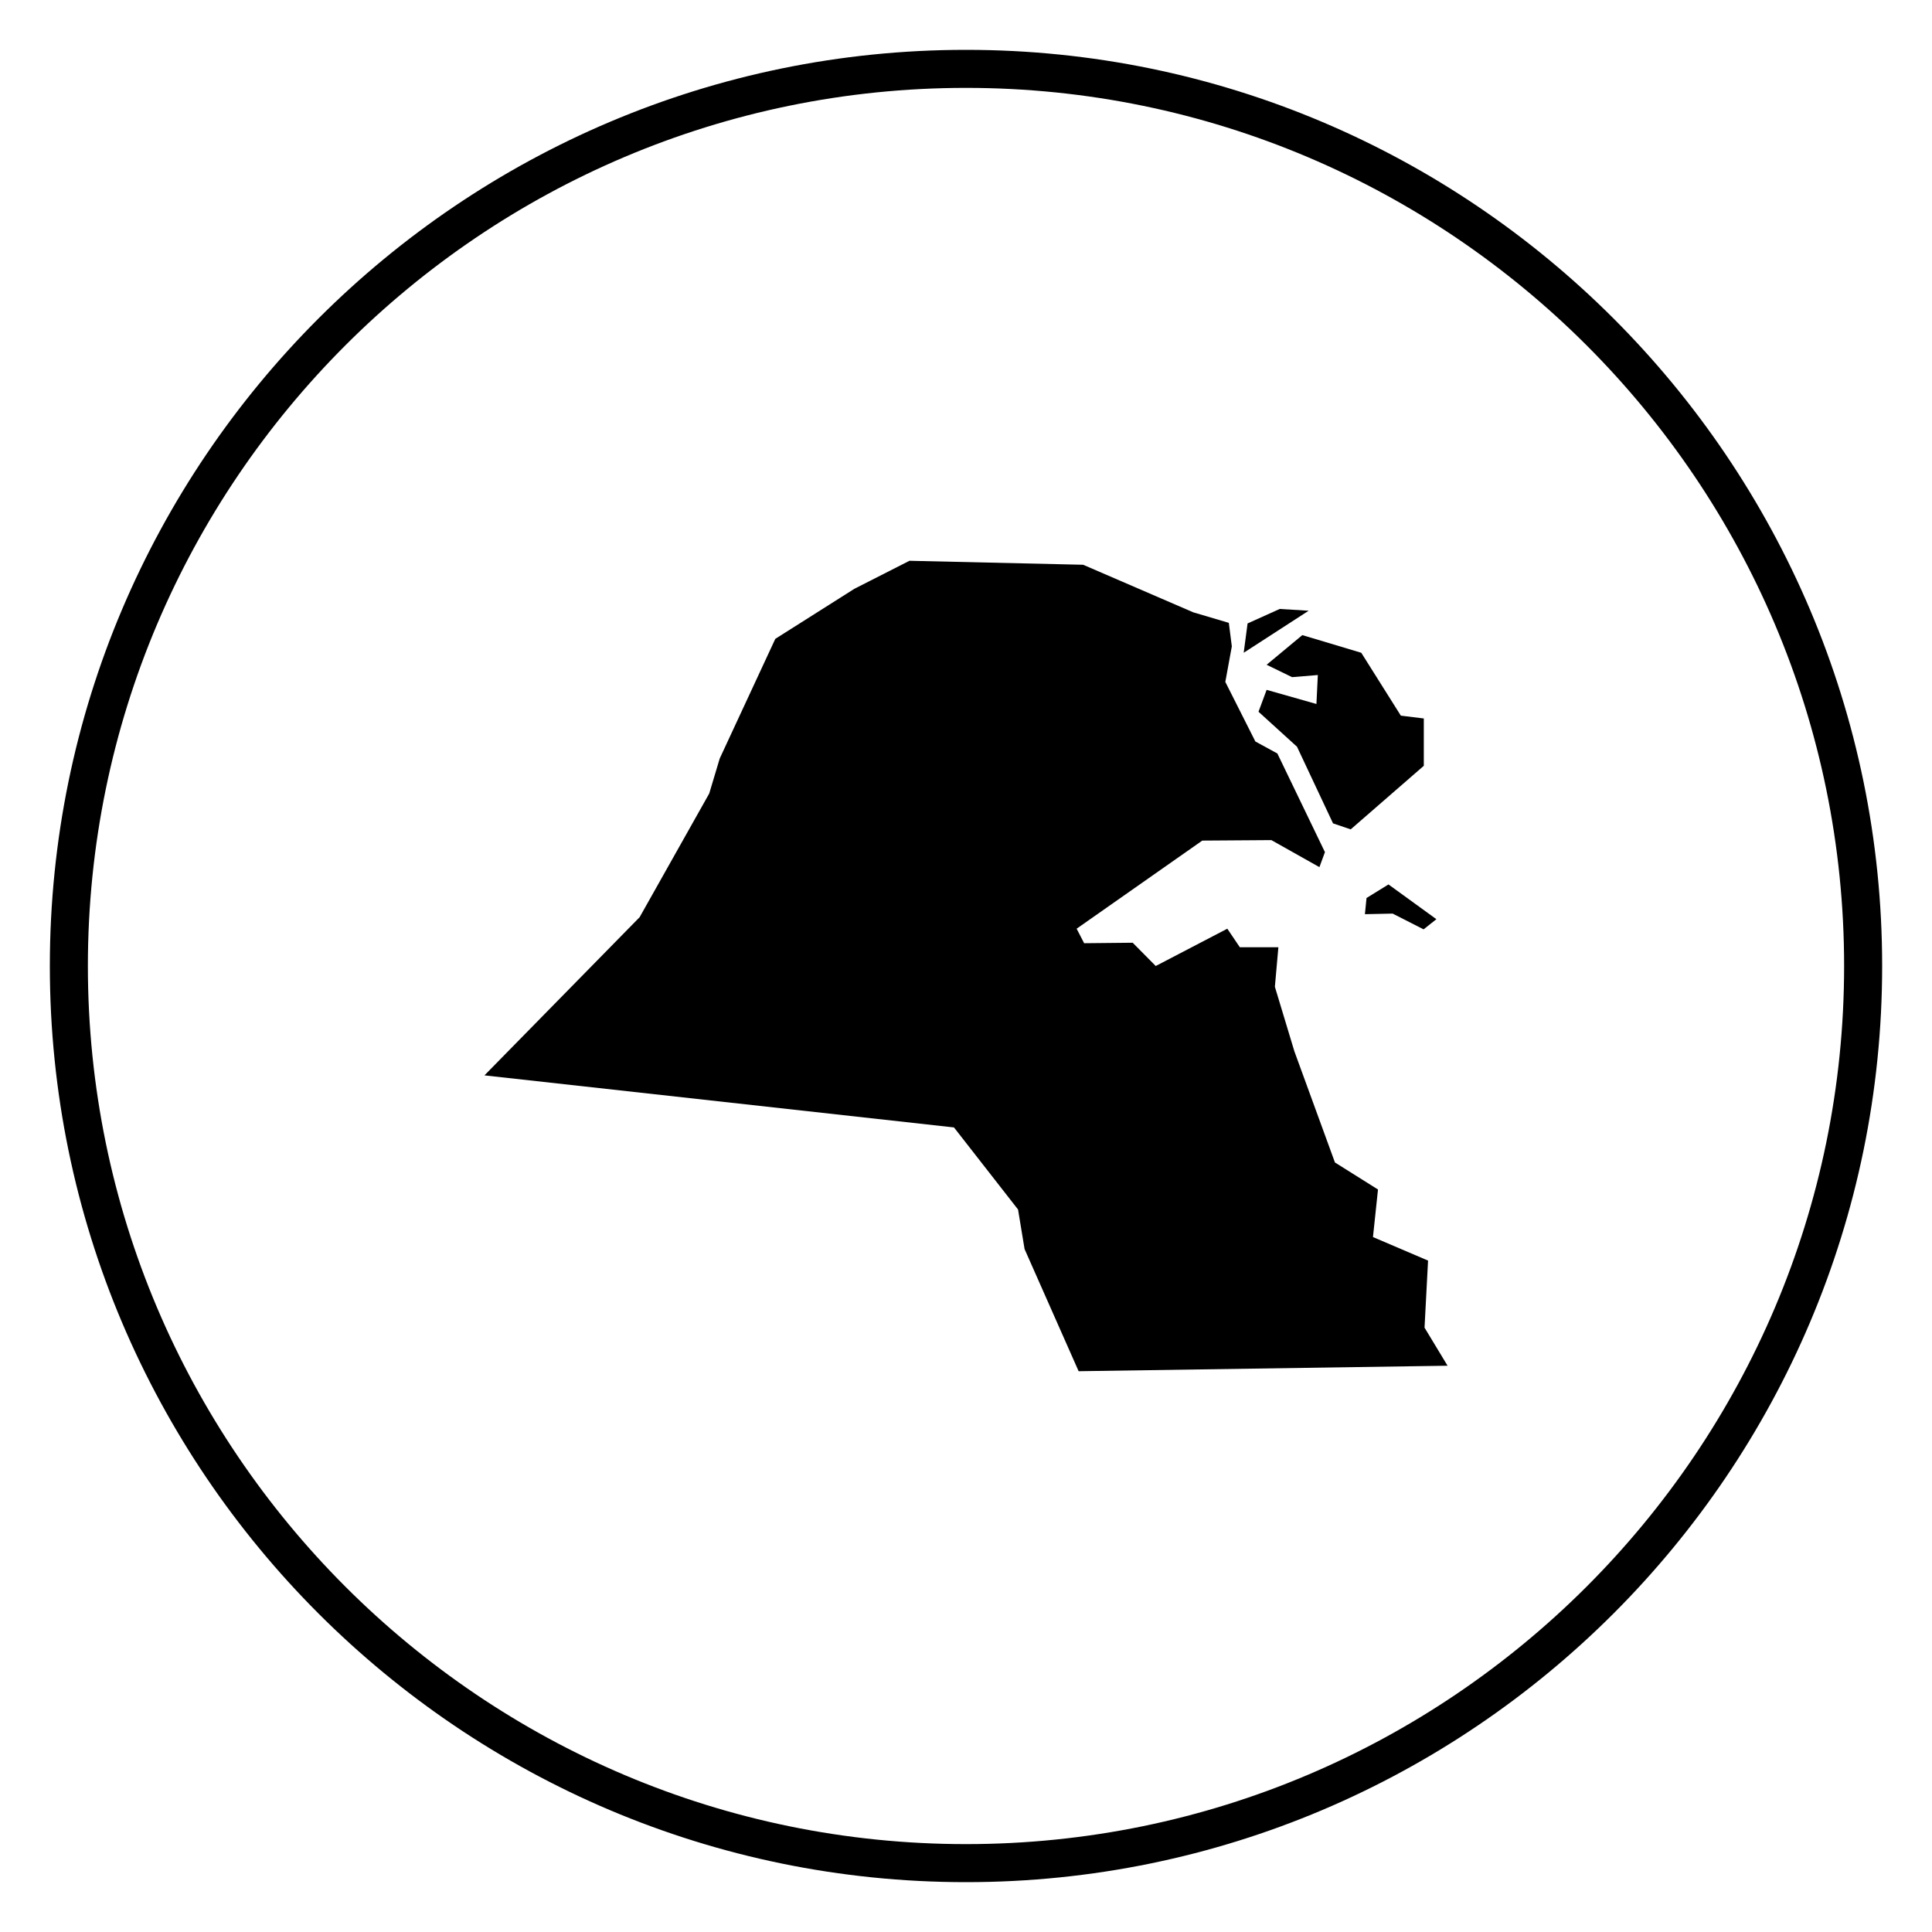
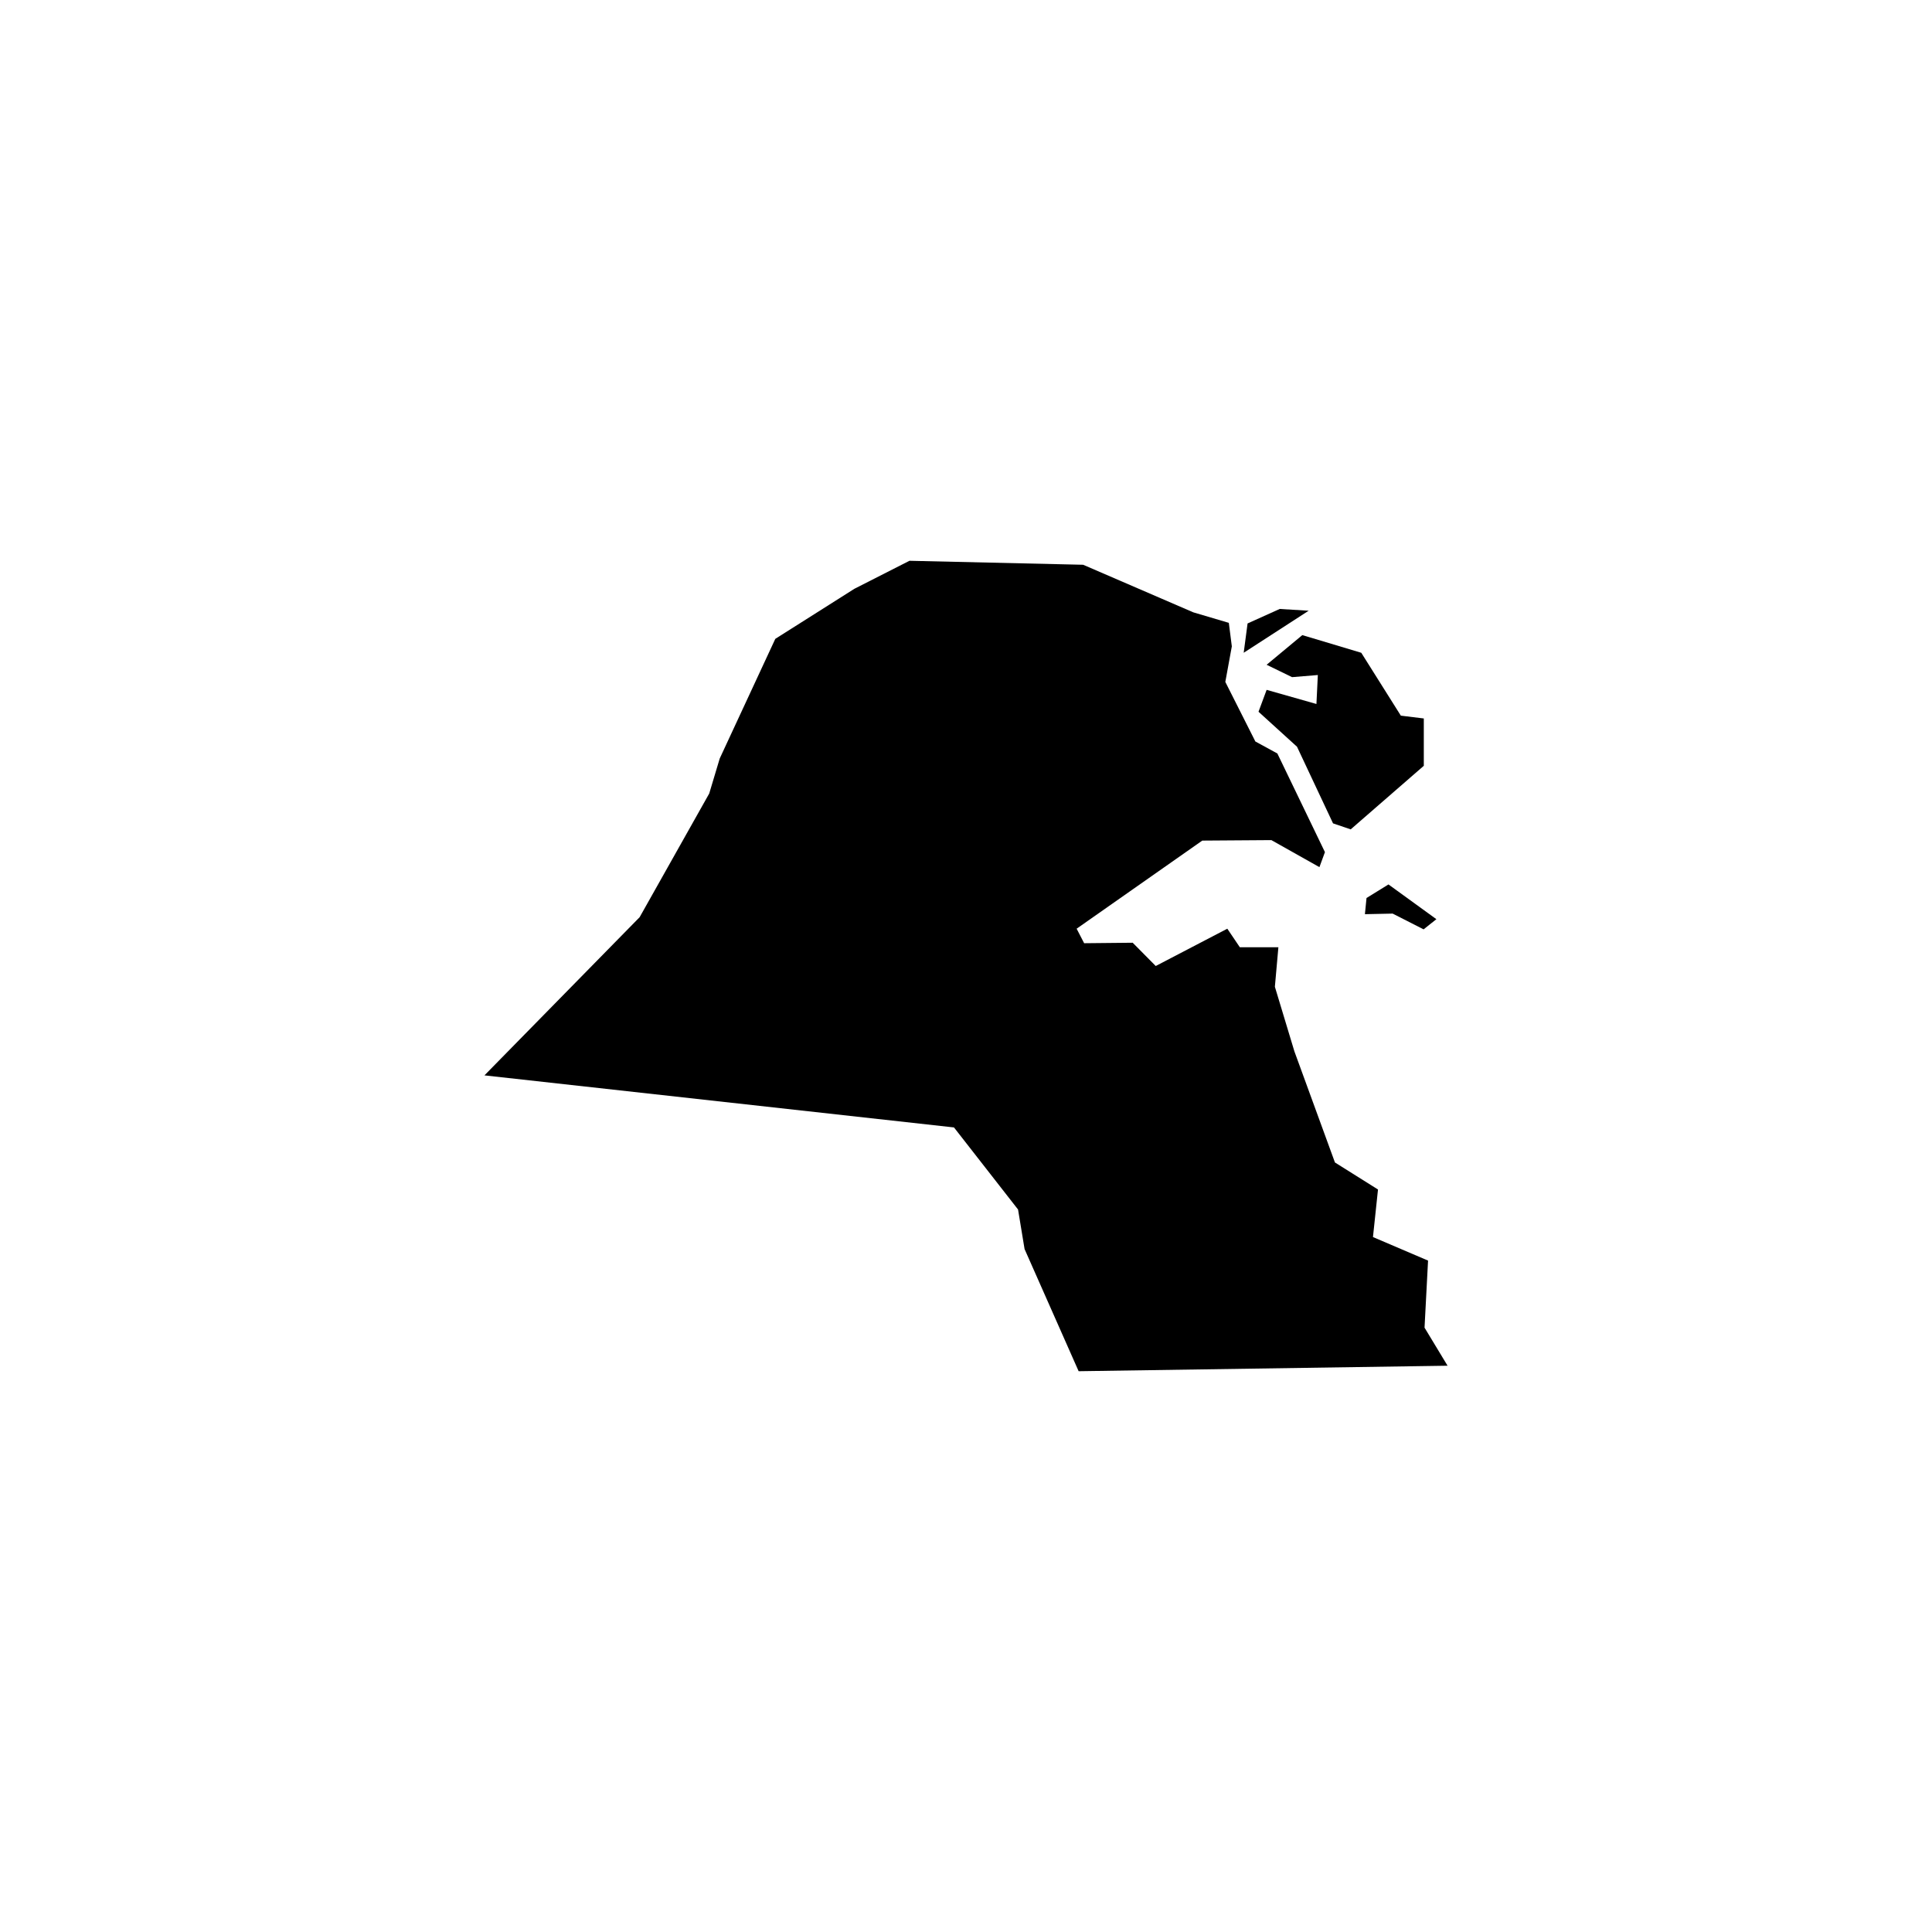
<svg xmlns="http://www.w3.org/2000/svg" fill="#000000" width="800px" height="800px" version="1.1" viewBox="144 144 512 512">
  <g>
-     <path d="m400 157.21c-133.88 0-242.79 108.91-242.79 242.79 0 133.87 108.91 242.79 242.79 242.79 133.87 0 242.79-108.91 242.79-242.79 0-133.88-108.91-242.79-242.79-242.79zm0 475.5c-128.32 0-232.71-104.39-232.71-232.71 0-128.32 104.39-232.71 232.71-232.71 128.32 0 232.71 104.39 232.71 232.71-0.004 128.31-104.4 232.71-232.71 232.71z" />
    <path d="m522.45 478.07-14.598-6.238 1.332-12.602-11.41-7.164-10.746-29.445-5.172-17.117 0.93-10.477h-10.219l-3.316-4.914-18.969 9.887-6.106-6.168-12.867 0.129-1.988-3.848 33.297-23.348 18.309-0.129 12.734 7.164 1.461-3.981-12.605-26.137-5.832-3.184-7.961-15.785 1.723-9.422-0.797-6.231-9.422-2.789-29.18-12.605-46.031-1.055-14.598 7.426-20.957 13.266-14.727 31.707-2.785 9.285-18.441 32.77-41.125 41.918 124.43 13.797 16.98 21.754 1.727 10.48 14.328 32.371 97.77-1.457-6.102-10.086z" />
    <path d="m506.14 381.98-0.422 4.289 7.352-0.156 8.199 4.176 3.387-2.695-12.695-9.207z" />
    <path d="m483.14 305.38-8.52 3.84-1.027 7.769 17.219-11.141z" />
    <path d="m479.67 320.17 6.738 3.281 6.832-0.562-0.371 7.676-13.199-3.746-2.152 5.801 10.203 9.273 9.547 20.309 4.68 1.59 19.375-16.848v-12.543l-6.086-0.746-10.484-16.66-15.625-4.684z" />
  </g>
</svg>